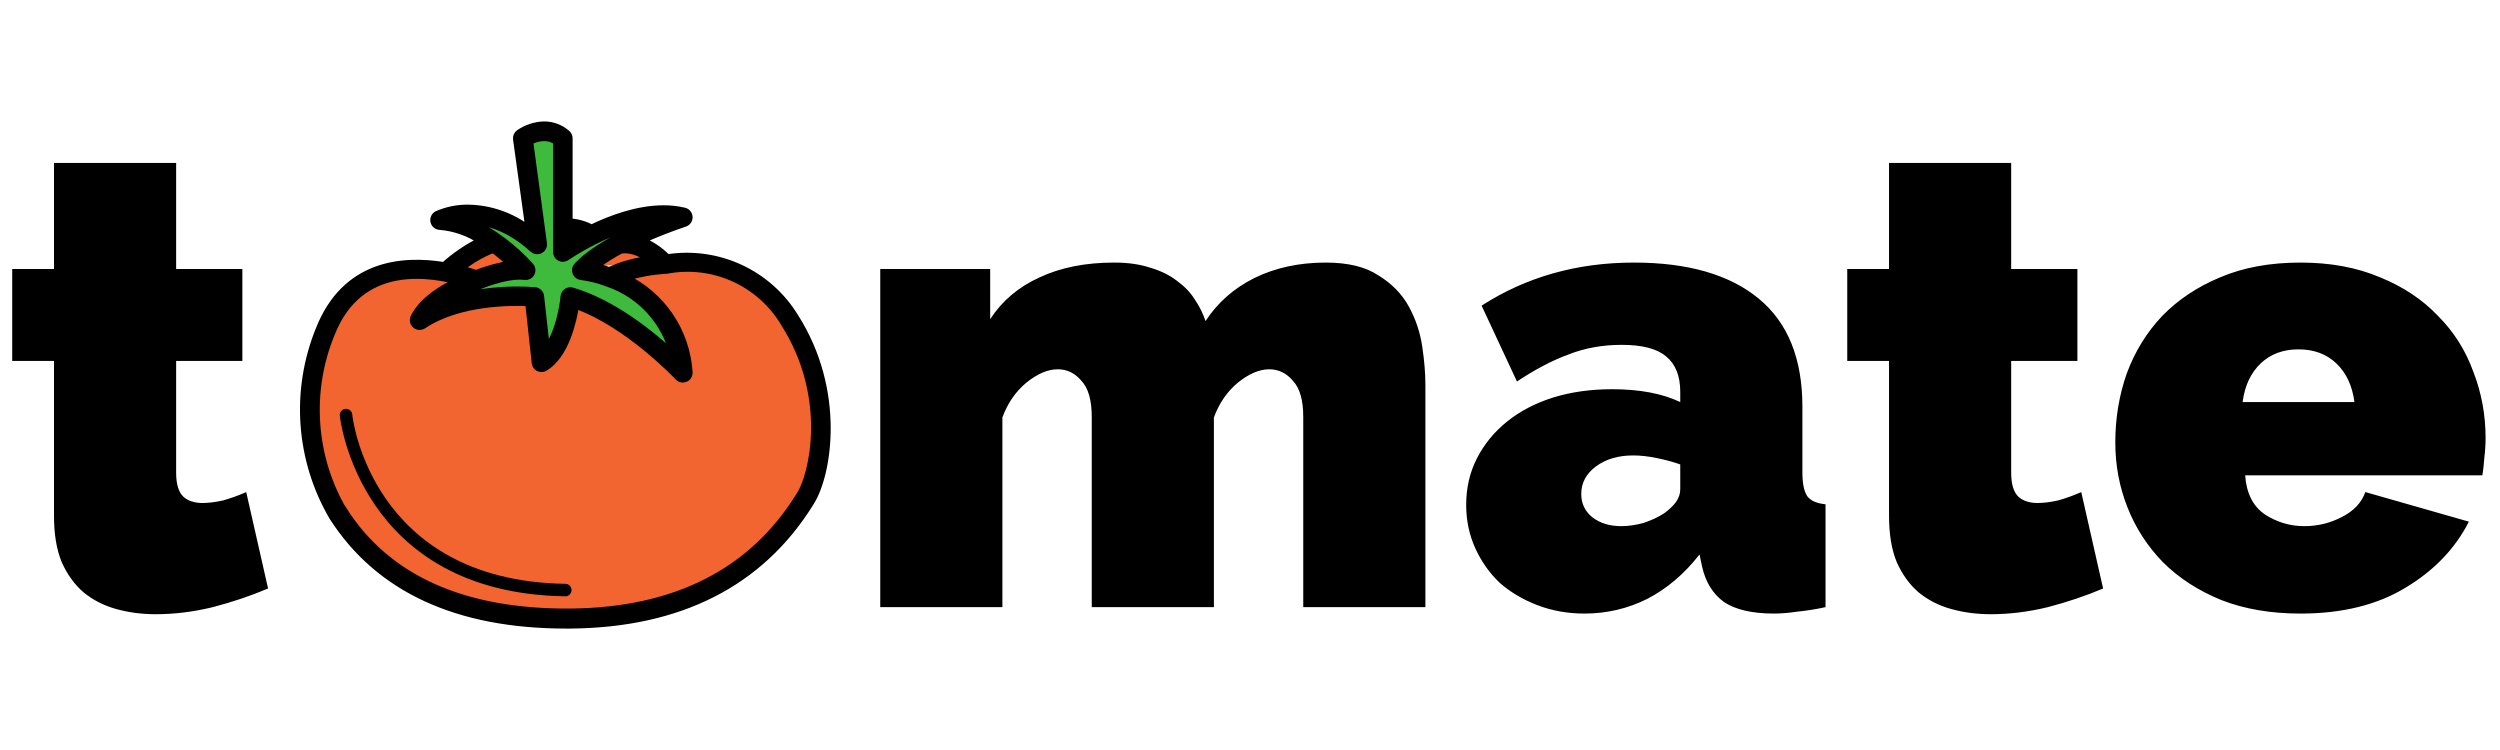
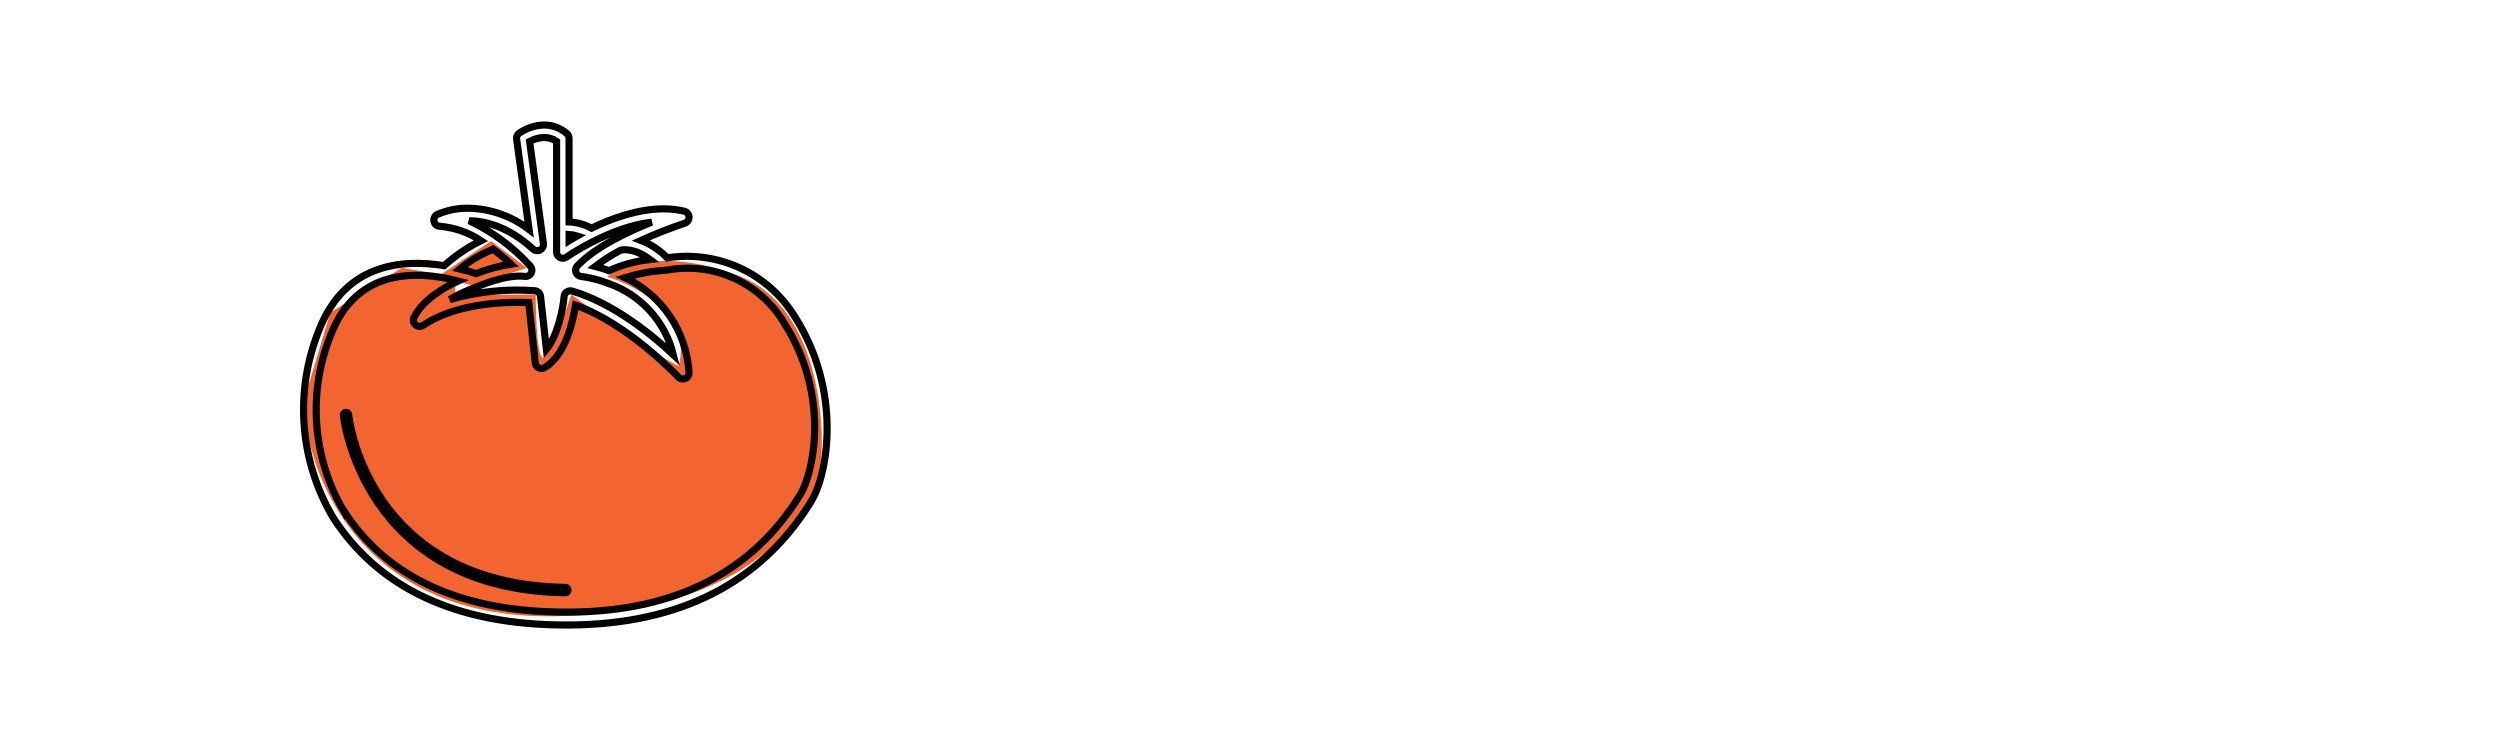
<svg xmlns="http://www.w3.org/2000/svg" width="140" height="42" viewBox="0 0 140 42" fill="none">
-   <path d="M15.012 32.956C14.052 33.364 13.02 33.712 11.916 34C10.836 34.264 9.768 34.396 8.712 34.396C7.944 34.396 7.212 34.3 6.516 34.108C5.82 33.916 5.208 33.604 4.68 33.172C4.176 32.74 3.768 32.176 3.456 31.48C3.168 30.784 3.024 29.92 3.024 28.888V20.212H0.684V15.064H3.024V9.124H9.864V15.064H13.572V20.212H9.864V26.476C9.864 27.1 9.996 27.544 10.26 27.808C10.524 28.048 10.884 28.168 11.34 28.168C11.676 28.168 12.06 28.12 12.492 28.024C12.924 27.904 13.356 27.748 13.788 27.556L15.012 32.956ZM79.822 34H72.982V23.344C72.982 22.408 72.79 21.736 72.406 21.328C72.046 20.896 71.602 20.68 71.074 20.68C70.522 20.68 69.934 20.932 69.31 21.436C68.71 21.94 68.266 22.588 67.978 23.38V34H61.138V23.344C61.138 22.408 60.946 21.736 60.562 21.328C60.202 20.896 59.758 20.68 59.23 20.68C58.678 20.68 58.09 20.932 57.466 21.436C56.866 21.94 56.422 22.588 56.134 23.38V34H49.294V15.064H55.45V17.872C56.122 16.84 57.046 16.06 58.222 15.532C59.398 14.98 60.79 14.704 62.398 14.704C63.166 14.704 63.838 14.8 64.414 14.992C64.99 15.16 65.482 15.4 65.89 15.712C66.322 16.024 66.658 16.372 66.898 16.756C67.162 17.14 67.366 17.548 67.51 17.98C68.182 16.948 69.094 16.144 70.246 15.568C71.422 14.992 72.754 14.704 74.242 14.704C75.49 14.704 76.474 14.944 77.194 15.424C77.938 15.88 78.502 16.456 78.886 17.152C79.27 17.848 79.522 18.592 79.642 19.384C79.762 20.176 79.822 20.896 79.822 21.544V34ZM88.73 34.36C87.794 34.36 86.918 34.204 86.102 33.892C85.286 33.58 84.578 33.16 83.978 32.632C83.402 32.08 82.946 31.432 82.61 30.688C82.274 29.944 82.106 29.14 82.106 28.276C82.106 27.316 82.31 26.44 82.718 25.648C83.126 24.856 83.69 24.172 84.41 23.596C85.13 23.02 85.982 22.576 86.966 22.264C87.974 21.952 89.078 21.796 90.278 21.796C91.814 21.796 93.086 22.036 94.094 22.516V21.94C94.094 21.052 93.83 20.392 93.302 19.96C92.798 19.528 91.97 19.312 90.818 19.312C89.738 19.312 88.742 19.492 87.83 19.852C86.918 20.188 85.958 20.692 84.95 21.364L82.97 17.116C85.466 15.508 88.31 14.704 91.502 14.704C94.526 14.704 96.854 15.376 98.486 16.72C100.118 18.064 100.934 20.08 100.934 22.768V26.44C100.934 27.088 101.03 27.544 101.222 27.808C101.414 28.048 101.75 28.192 102.23 28.24V34C101.678 34.12 101.15 34.204 100.646 34.252C100.166 34.324 99.734 34.36 99.35 34.36C98.126 34.36 97.19 34.144 96.542 33.712C95.918 33.256 95.51 32.596 95.318 31.732L95.174 31.048C94.334 32.128 93.362 32.956 92.258 33.532C91.154 34.084 89.978 34.36 88.73 34.36ZM90.782 29.464C91.19 29.464 91.61 29.404 92.042 29.284C92.474 29.14 92.858 28.96 93.194 28.744C93.458 28.552 93.674 28.348 93.842 28.132C94.01 27.892 94.094 27.652 94.094 27.412V26.008C93.686 25.864 93.242 25.744 92.762 25.648C92.282 25.552 91.85 25.504 91.466 25.504C90.626 25.504 89.93 25.708 89.378 26.116C88.826 26.524 88.55 27.04 88.55 27.664C88.55 28.192 88.754 28.624 89.162 28.96C89.594 29.296 90.134 29.464 90.782 29.464ZM117.774 32.956C116.814 33.364 115.782 33.712 114.678 34C113.598 34.264 112.53 34.396 111.474 34.396C110.706 34.396 109.974 34.3 109.278 34.108C108.582 33.916 107.97 33.604 107.442 33.172C106.938 32.74 106.53 32.176 106.218 31.48C105.93 30.784 105.786 29.92 105.786 28.888V20.212H103.446V15.064H105.786V9.124H112.626V15.064H116.334V20.212H112.626V26.476C112.626 27.1 112.758 27.544 113.022 27.808C113.286 28.048 113.646 28.168 114.102 28.168C114.438 28.168 114.822 28.12 115.254 28.024C115.686 27.904 116.118 27.748 116.55 27.556L117.774 32.956ZM128.825 34.36C127.169 34.36 125.693 34.108 124.397 33.604C123.101 33.076 122.009 32.368 121.121 31.48C120.257 30.592 119.597 29.572 119.141 28.42C118.685 27.268 118.457 26.056 118.457 24.784C118.457 23.416 118.673 22.12 119.105 20.896C119.561 19.672 120.221 18.604 121.085 17.692C121.973 16.78 123.053 16.06 124.325 15.532C125.621 14.98 127.121 14.704 128.825 14.704C130.505 14.704 131.993 14.98 133.289 15.532C134.585 16.06 135.665 16.78 136.529 17.692C137.417 18.58 138.077 19.624 138.509 20.824C138.965 22 139.193 23.236 139.193 24.532C139.193 24.892 139.169 25.264 139.121 25.648C139.097 26.008 139.061 26.332 139.013 26.62H125.729C125.801 27.628 126.173 28.36 126.845 28.816C127.517 29.248 128.249 29.464 129.041 29.464C129.785 29.464 130.481 29.296 131.129 28.96C131.801 28.624 132.245 28.156 132.461 27.556L138.257 29.212C137.489 30.724 136.301 31.96 134.693 32.92C133.109 33.88 131.153 34.36 128.825 34.36ZM131.849 22.516C131.729 21.604 131.393 20.884 130.841 20.356C130.289 19.828 129.581 19.564 128.717 19.564C127.853 19.564 127.145 19.828 126.593 20.356C126.041 20.884 125.705 21.604 125.585 22.516H131.849Z" fill="black" />
-   <path d="M29 7.5H31.5V14L35.5 12.5L33 15C34.5 15.5 37.6 17.2 38 20C36 19.2 33.167 17.667 32 17C31.667 17.833 30.9 19.6 30.5 20C30.1 18.8 29.667 17.167 29.5 16.5C28.215 16.5 25.878 16.619 24.693 17.04C24.084 17.575 23.799 17.903 24 17.5C24.091 17.317 24.342 17.165 24.693 17.04C25.596 16.248 27.209 15 29 15C27.597 13.597 26.632 12.195 25.695 12.018C25.356 12 25.235 12 25.5 12C25.565 12 25.63 12.006 25.695 12.018C26.637 12.07 29.265 12.265 30 13C29.6 10.2 29.167 8.167 29 7.5Z" fill="#3EBA3C" />
  <path d="M27.5 13.5L24.5 15.5L26.5 16L29.5 15L27.5 13.5Z" fill="#F26430" />
-   <path d="M35 13.5L33 15L37 14.5L35 13.5Z" fill="#F26430" />
  <path d="M25.5 16.5H30C30 17.833 30.1 20.4 30.5 20C30.9 19.6 31.667 17.5 32 16.5C33.333 17.5 36.4 19.7 38 20.5C38.8 17.7 35.667 16 34 15.5C34.833 14.833 37.5 13.9 41.5 15.5C45.5 17.1 46.167 22.833 46 25.5C45.833 28.333 42.7 34.1 31.5 34.5C20.3 34.9 17.167 26.667 17 22.5L18.5 17.5L22.5 15L25.5 15.5V16.5Z" fill="#F26430" />
  <mask id="path-6-outside-1" maskUnits="userSpaceOnUse" x="16.319" y="6" width="31" height="30" fill="black">
    <rect fill="white" x="16.319" y="6" width="31" height="30" />
    <path d="M17.875 18.458C19.331 14.755 22.529 14.496 24.87 14.877C25.493 14.32 26.187 13.849 26.935 13.478C26.247 13.019 25.453 12.742 24.629 12.673C24.552 12.669 24.478 12.64 24.419 12.591C24.36 12.541 24.319 12.473 24.302 12.397C24.286 12.322 24.295 12.243 24.328 12.173C24.361 12.103 24.417 12.046 24.486 12.011C25.037 11.771 25.634 11.651 26.235 11.661C27.466 11.684 28.656 12.103 29.63 12.855L28.93 7.791C28.921 7.729 28.929 7.666 28.953 7.608C28.977 7.55 29.016 7.5 29.067 7.462C29.478 7.175 29.965 7.014 30.466 7C30.934 7 31.387 7.169 31.74 7.476C31.78 7.509 31.811 7.55 31.833 7.597C31.855 7.643 31.866 7.694 31.866 7.745V12.428C32.307 12.449 32.738 12.568 33.126 12.778C34.242 12.235 35.723 11.696 37.164 11.696C37.555 11.694 37.944 11.739 38.323 11.829C38.396 11.848 38.462 11.89 38.509 11.95C38.556 12.009 38.583 12.082 38.586 12.158C38.588 12.233 38.566 12.308 38.522 12.37C38.479 12.432 38.416 12.478 38.344 12.501C37.511 12.78 36.694 13.101 35.894 13.464C36.45 13.678 36.951 14.011 37.364 14.44C38.753 14.221 40.176 14.421 41.452 15.013C42.727 15.605 43.798 16.563 44.528 17.765C47.142 21.884 46.393 26.514 45.413 28.095L45.353 28.193C42.568 32.655 38.06 34.947 31.943 35H31.702C25.602 35 21.203 32.97 18.627 28.942C17.707 27.369 17.161 25.605 17.03 23.788C16.9 21.97 17.189 20.146 17.875 18.458ZM27.59 13.971C26.924 14.238 26.303 14.605 25.749 15.059C26.099 15.143 26.396 15.235 26.662 15.322C27.292 15.074 27.947 14.896 28.615 14.793C28.297 14.495 27.963 14.215 27.614 13.954L27.59 13.971ZM31.87 13.128V13.478C32.003 13.397 32.153 13.306 32.325 13.212C32.177 13.164 32.024 13.136 31.87 13.128ZM31.723 14.398C31.67 14.435 31.608 14.458 31.544 14.462C31.48 14.467 31.416 14.453 31.358 14.424C31.301 14.394 31.253 14.349 31.22 14.294C31.187 14.239 31.169 14.175 31.17 14.111V7.917C30.964 7.774 30.72 7.698 30.47 7.7C30.186 7.708 29.907 7.783 29.658 7.92L30.431 13.642C30.441 13.714 30.429 13.786 30.396 13.851C30.362 13.915 30.31 13.967 30.246 14C30.182 14.034 30.11 14.046 30.038 14.037C29.967 14.027 29.9 13.996 29.847 13.947C28.447 12.666 27.145 12.375 26.277 12.361C27.575 12.974 28.738 13.838 29.7 14.902C29.747 14.956 29.777 15.023 29.785 15.094C29.793 15.164 29.779 15.236 29.745 15.299C29.711 15.362 29.659 15.413 29.595 15.445C29.531 15.477 29.459 15.489 29.389 15.479C28.339 15.332 26.624 16.092 26.589 16.106C26.103 16.286 25.634 16.509 25.189 16.774C26.736 16.329 28.35 16.162 29.955 16.281C30.036 16.288 30.111 16.324 30.168 16.38C30.226 16.437 30.262 16.512 30.27 16.592L30.599 19.567C31.261 18.738 31.537 17.215 31.59 16.603C31.594 16.552 31.61 16.502 31.636 16.458C31.663 16.413 31.698 16.375 31.74 16.346C31.783 16.317 31.831 16.298 31.882 16.29C31.933 16.281 31.985 16.284 32.034 16.298C34.358 16.974 36.584 18.808 37.707 19.864C37.483 18.95 37.033 18.105 36.399 17.409C35.766 16.712 34.968 16.184 34.078 15.875C34.033 15.868 33.991 15.852 33.952 15.829C33.492 15.658 33.014 15.541 32.528 15.479C32.464 15.47 32.405 15.443 32.356 15.402C32.307 15.361 32.27 15.307 32.249 15.246C32.229 15.185 32.225 15.12 32.239 15.058C32.253 14.995 32.284 14.938 32.328 14.892C33.319 13.842 35.152 12.977 36.496 12.442C34.13 12.718 31.747 14.381 31.723 14.398ZM33.333 14.919C33.556 14.976 33.822 15.053 34.113 15.158C34.836 14.825 35.61 14.615 36.402 14.535C35.53 13.88 34.89 13.978 34.753 14.01C34.255 14.272 33.78 14.577 33.333 14.919ZM19.233 28.568C21.682 32.417 25.966 34.325 31.94 34.279C37.801 34.23 42.109 32.046 44.748 27.798L44.811 27.7C45.511 26.598 46.561 22.276 43.929 18.115C43.269 16.997 42.279 16.111 41.096 15.577C39.913 15.043 38.593 14.888 37.319 15.133H37.252C36.491 15.183 35.738 15.321 35.009 15.546C36.021 16.031 36.886 16.777 37.515 17.707C38.143 18.637 38.513 19.717 38.585 20.837C38.593 20.91 38.577 20.984 38.541 21.048C38.504 21.111 38.448 21.162 38.381 21.192C38.314 21.222 38.239 21.231 38.167 21.216C38.095 21.201 38.03 21.164 37.98 21.11C37.952 21.079 35.18 18.129 32.23 17.089C32.097 17.957 31.674 19.889 30.501 20.589C30.451 20.618 30.394 20.635 30.336 20.637C30.278 20.639 30.22 20.626 30.168 20.6C30.116 20.574 30.071 20.535 30.037 20.488C30.004 20.44 29.983 20.384 29.976 20.326L29.609 16.946C28.689 16.9 25.693 16.872 23.695 18.22C23.637 18.259 23.569 18.279 23.499 18.279C23.435 18.279 23.373 18.262 23.318 18.229C23.264 18.197 23.219 18.15 23.189 18.093C23.159 18.037 23.145 17.974 23.149 17.911C23.152 17.847 23.173 17.786 23.208 17.733C23.341 17.453 23.884 16.547 25.658 15.735C23.313 15.13 19.985 15.035 18.547 18.699C17.893 20.288 17.614 22.007 17.733 23.722C17.851 25.437 18.363 27.101 19.229 28.585L19.233 28.568Z" />
  </mask>
-   <path d="M17.875 18.458C19.331 14.755 22.529 14.496 24.87 14.877C25.493 14.32 26.187 13.849 26.935 13.478C26.247 13.019 25.453 12.742 24.629 12.673C24.552 12.669 24.478 12.64 24.419 12.591C24.36 12.541 24.319 12.473 24.302 12.397C24.286 12.322 24.295 12.243 24.328 12.173C24.361 12.103 24.417 12.046 24.486 12.011C25.037 11.771 25.634 11.651 26.235 11.661C27.466 11.684 28.656 12.103 29.63 12.855L28.93 7.791C28.921 7.729 28.929 7.666 28.953 7.608C28.977 7.55 29.016 7.5 29.067 7.462C29.478 7.175 29.965 7.014 30.466 7C30.934 7 31.387 7.169 31.74 7.476C31.78 7.509 31.811 7.55 31.833 7.597C31.855 7.643 31.866 7.694 31.866 7.745V12.428C32.307 12.449 32.738 12.568 33.126 12.778C34.242 12.235 35.723 11.696 37.164 11.696C37.555 11.694 37.944 11.739 38.323 11.829C38.396 11.848 38.462 11.89 38.509 11.95C38.556 12.009 38.583 12.082 38.586 12.158C38.588 12.233 38.566 12.308 38.522 12.37C38.479 12.432 38.416 12.478 38.344 12.501C37.511 12.78 36.694 13.101 35.894 13.464C36.45 13.678 36.951 14.011 37.364 14.44C38.753 14.221 40.176 14.421 41.452 15.013C42.727 15.605 43.798 16.563 44.528 17.765C47.142 21.884 46.393 26.514 45.413 28.095L45.353 28.193C42.568 32.655 38.06 34.947 31.943 35H31.702C25.602 35 21.203 32.97 18.627 28.942C17.707 27.369 17.161 25.605 17.03 23.788C16.9 21.97 17.189 20.146 17.875 18.458ZM27.59 13.971C26.924 14.238 26.303 14.605 25.749 15.059C26.099 15.143 26.396 15.235 26.662 15.322C27.292 15.074 27.947 14.896 28.615 14.793C28.297 14.495 27.963 14.215 27.614 13.954L27.59 13.971ZM31.87 13.128V13.478C32.003 13.397 32.153 13.306 32.325 13.212C32.177 13.164 32.024 13.136 31.87 13.128ZM31.723 14.398C31.67 14.435 31.608 14.458 31.544 14.462C31.48 14.467 31.416 14.453 31.358 14.424C31.301 14.394 31.253 14.349 31.22 14.294C31.187 14.239 31.169 14.175 31.17 14.111V7.917C30.964 7.774 30.72 7.698 30.47 7.7C30.186 7.708 29.907 7.783 29.658 7.92L30.431 13.642C30.441 13.714 30.429 13.786 30.396 13.851C30.362 13.915 30.31 13.967 30.246 14C30.182 14.034 30.11 14.046 30.038 14.037C29.967 14.027 29.9 13.996 29.847 13.947C28.447 12.666 27.145 12.375 26.277 12.361C27.575 12.974 28.738 13.838 29.7 14.902C29.747 14.956 29.777 15.023 29.785 15.094C29.793 15.164 29.779 15.236 29.745 15.299C29.711 15.362 29.659 15.413 29.595 15.445C29.531 15.477 29.459 15.489 29.389 15.479C28.339 15.332 26.624 16.092 26.589 16.106C26.103 16.286 25.634 16.509 25.189 16.774C26.736 16.329 28.35 16.162 29.955 16.281C30.036 16.288 30.111 16.324 30.168 16.38C30.226 16.437 30.262 16.512 30.27 16.592L30.599 19.567C31.261 18.738 31.537 17.215 31.59 16.603C31.594 16.552 31.61 16.502 31.636 16.458C31.663 16.413 31.698 16.375 31.74 16.346C31.783 16.317 31.831 16.298 31.882 16.29C31.933 16.281 31.985 16.284 32.034 16.298C34.358 16.974 36.584 18.808 37.707 19.864C37.483 18.95 37.033 18.105 36.399 17.409C35.766 16.712 34.968 16.184 34.078 15.875C34.033 15.868 33.991 15.852 33.952 15.829C33.492 15.658 33.014 15.541 32.528 15.479C32.464 15.47 32.405 15.443 32.356 15.402C32.307 15.361 32.27 15.307 32.249 15.246C32.229 15.185 32.225 15.12 32.239 15.058C32.253 14.995 32.284 14.938 32.328 14.892C33.319 13.842 35.152 12.977 36.496 12.442C34.13 12.718 31.747 14.381 31.723 14.398ZM33.333 14.919C33.556 14.976 33.822 15.053 34.113 15.158C34.836 14.825 35.61 14.615 36.402 14.535C35.53 13.88 34.89 13.978 34.753 14.01C34.255 14.272 33.78 14.577 33.333 14.919ZM19.233 28.568C21.682 32.417 25.966 34.325 31.94 34.279C37.801 34.23 42.109 32.046 44.748 27.798L44.811 27.7C45.511 26.598 46.561 22.276 43.929 18.115C43.269 16.997 42.279 16.111 41.096 15.577C39.913 15.043 38.593 14.888 37.319 15.133H37.252C36.491 15.183 35.738 15.321 35.009 15.546C36.021 16.031 36.886 16.777 37.515 17.707C38.143 18.637 38.513 19.717 38.585 20.837C38.593 20.91 38.577 20.984 38.541 21.048C38.504 21.111 38.448 21.162 38.381 21.192C38.314 21.222 38.239 21.231 38.167 21.216C38.095 21.201 38.03 21.164 37.98 21.11C37.952 21.079 35.18 18.129 32.23 17.089C32.097 17.957 31.674 19.889 30.501 20.589C30.451 20.618 30.394 20.635 30.336 20.637C30.278 20.639 30.22 20.626 30.168 20.6C30.116 20.574 30.071 20.535 30.037 20.488C30.004 20.44 29.983 20.384 29.976 20.326L29.609 16.946C28.689 16.9 25.693 16.872 23.695 18.22C23.637 18.259 23.569 18.279 23.499 18.279C23.435 18.279 23.373 18.262 23.318 18.229C23.264 18.197 23.219 18.15 23.189 18.093C23.159 18.037 23.145 17.974 23.149 17.911C23.152 17.847 23.173 17.786 23.208 17.733C23.341 17.453 23.884 16.547 25.658 15.735C23.313 15.13 19.985 15.035 18.547 18.699C17.893 20.288 17.614 22.007 17.733 23.722C17.851 25.437 18.363 27.101 19.229 28.585L19.233 28.568Z" fill="black" />
  <path d="M17.875 18.458C19.331 14.755 22.529 14.496 24.87 14.877C25.493 14.32 26.187 13.849 26.935 13.478C26.247 13.019 25.453 12.742 24.629 12.673C24.552 12.669 24.478 12.64 24.419 12.591C24.36 12.541 24.319 12.473 24.302 12.397C24.286 12.322 24.295 12.243 24.328 12.173C24.361 12.103 24.417 12.046 24.486 12.011C25.037 11.771 25.634 11.651 26.235 11.661C27.466 11.684 28.656 12.103 29.63 12.855L28.93 7.791C28.921 7.729 28.929 7.666 28.953 7.608C28.977 7.55 29.016 7.5 29.067 7.462C29.478 7.175 29.965 7.014 30.466 7C30.934 7 31.387 7.169 31.74 7.476C31.78 7.509 31.811 7.55 31.833 7.597C31.855 7.643 31.866 7.694 31.866 7.745V12.428C32.307 12.449 32.738 12.568 33.126 12.778C34.242 12.235 35.723 11.696 37.164 11.696C37.555 11.694 37.944 11.739 38.323 11.829C38.396 11.848 38.462 11.89 38.509 11.95C38.556 12.009 38.583 12.082 38.586 12.158C38.588 12.233 38.566 12.308 38.522 12.37C38.479 12.432 38.416 12.478 38.344 12.501C37.511 12.78 36.694 13.101 35.894 13.464C36.45 13.678 36.951 14.011 37.364 14.44C38.753 14.221 40.176 14.421 41.452 15.013C42.727 15.605 43.798 16.563 44.528 17.765C47.142 21.884 46.393 26.514 45.413 28.095L45.353 28.193C42.568 32.655 38.06 34.947 31.943 35H31.702C25.602 35 21.203 32.97 18.627 28.942C17.707 27.369 17.161 25.605 17.03 23.788C16.9 21.97 17.189 20.146 17.875 18.458ZM27.59 13.971C26.924 14.238 26.303 14.605 25.749 15.059C26.099 15.143 26.396 15.235 26.662 15.322C27.292 15.074 27.947 14.896 28.615 14.793C28.297 14.495 27.963 14.215 27.614 13.954L27.59 13.971ZM31.87 13.128V13.478C32.003 13.397 32.153 13.306 32.325 13.212C32.177 13.164 32.024 13.136 31.87 13.128ZM31.723 14.398C31.67 14.435 31.608 14.458 31.544 14.462C31.48 14.467 31.416 14.453 31.358 14.424C31.301 14.394 31.253 14.349 31.22 14.294C31.187 14.239 31.169 14.175 31.17 14.111V7.917C30.964 7.774 30.72 7.698 30.47 7.7C30.186 7.708 29.907 7.783 29.658 7.92L30.431 13.642C30.441 13.714 30.429 13.786 30.396 13.851C30.362 13.915 30.31 13.967 30.246 14C30.182 14.034 30.11 14.046 30.038 14.037C29.967 14.027 29.9 13.996 29.847 13.947C28.447 12.666 27.145 12.375 26.277 12.361C27.575 12.974 28.738 13.838 29.7 14.902C29.747 14.956 29.777 15.023 29.785 15.094C29.793 15.164 29.779 15.236 29.745 15.299C29.711 15.362 29.659 15.413 29.595 15.445C29.531 15.477 29.459 15.489 29.389 15.479C28.339 15.332 26.624 16.092 26.589 16.106C26.103 16.286 25.634 16.509 25.189 16.774C26.736 16.329 28.35 16.162 29.955 16.281C30.036 16.288 30.111 16.324 30.168 16.38C30.226 16.437 30.262 16.512 30.27 16.592L30.599 19.567C31.261 18.738 31.537 17.215 31.59 16.603C31.594 16.552 31.61 16.502 31.636 16.458C31.663 16.413 31.698 16.375 31.74 16.346C31.783 16.317 31.831 16.298 31.882 16.29C31.933 16.281 31.985 16.284 32.034 16.298C34.358 16.974 36.584 18.808 37.707 19.864C37.483 18.95 37.033 18.105 36.399 17.409C35.766 16.712 34.968 16.184 34.078 15.875C34.033 15.868 33.991 15.852 33.952 15.829C33.492 15.658 33.014 15.541 32.528 15.479C32.464 15.47 32.405 15.443 32.356 15.402C32.307 15.361 32.27 15.307 32.249 15.246C32.229 15.185 32.225 15.12 32.239 15.058C32.253 14.995 32.284 14.938 32.328 14.892C33.319 13.842 35.152 12.977 36.496 12.442C34.13 12.718 31.747 14.381 31.723 14.398ZM33.333 14.919C33.556 14.976 33.822 15.053 34.113 15.158C34.836 14.825 35.61 14.615 36.402 14.535C35.53 13.88 34.89 13.978 34.753 14.01C34.255 14.272 33.78 14.577 33.333 14.919ZM19.233 28.568C21.682 32.417 25.966 34.325 31.94 34.279C37.801 34.23 42.109 32.046 44.748 27.798L44.811 27.7C45.511 26.598 46.561 22.276 43.929 18.115C43.269 16.997 42.279 16.111 41.096 15.577C39.913 15.043 38.593 14.888 37.319 15.133H37.252C36.491 15.183 35.738 15.321 35.009 15.546C36.021 16.031 36.886 16.777 37.515 17.707C38.143 18.637 38.513 19.717 38.585 20.837C38.593 20.91 38.577 20.984 38.541 21.048C38.504 21.111 38.448 21.162 38.381 21.192C38.314 21.222 38.239 21.231 38.167 21.216C38.095 21.201 38.03 21.164 37.98 21.11C37.952 21.079 35.18 18.129 32.23 17.089C32.097 17.957 31.674 19.889 30.501 20.589C30.451 20.618 30.394 20.635 30.336 20.637C30.278 20.639 30.22 20.626 30.168 20.6C30.116 20.574 30.071 20.535 30.037 20.488C30.004 20.44 29.983 20.384 29.976 20.326L29.609 16.946C28.689 16.9 25.693 16.872 23.695 18.22C23.637 18.259 23.569 18.279 23.499 18.279C23.435 18.279 23.373 18.262 23.318 18.229C23.264 18.197 23.219 18.15 23.189 18.093C23.159 18.037 23.145 17.974 23.149 17.911C23.152 17.847 23.173 17.786 23.208 17.733C23.341 17.453 23.884 16.547 25.658 15.735C23.313 15.13 19.985 15.035 18.547 18.699C17.893 20.288 17.614 22.007 17.733 23.722C17.851 25.437 18.363 27.101 19.229 28.585L19.233 28.568Z" stroke="black" stroke-width="0.4" mask="url(#path-6-outside-1)" />
  <path d="M19.345 22.895C19.437 22.886 19.529 22.914 19.601 22.974C19.672 23.033 19.717 23.118 19.726 23.21C19.726 23.304 20.748 32.526 31.656 32.694C31.749 32.694 31.838 32.731 31.904 32.796C31.969 32.862 32.006 32.951 32.006 33.044C32.006 33.136 31.969 33.225 31.904 33.291C31.838 33.357 31.749 33.394 31.656 33.394C20.122 33.215 19.03 23.378 19.03 23.28C19.025 23.234 19.029 23.187 19.043 23.143C19.056 23.099 19.078 23.058 19.107 23.022C19.136 22.986 19.172 22.956 19.213 22.935C19.254 22.913 19.299 22.899 19.345 22.895Z" fill="black" />
</svg>